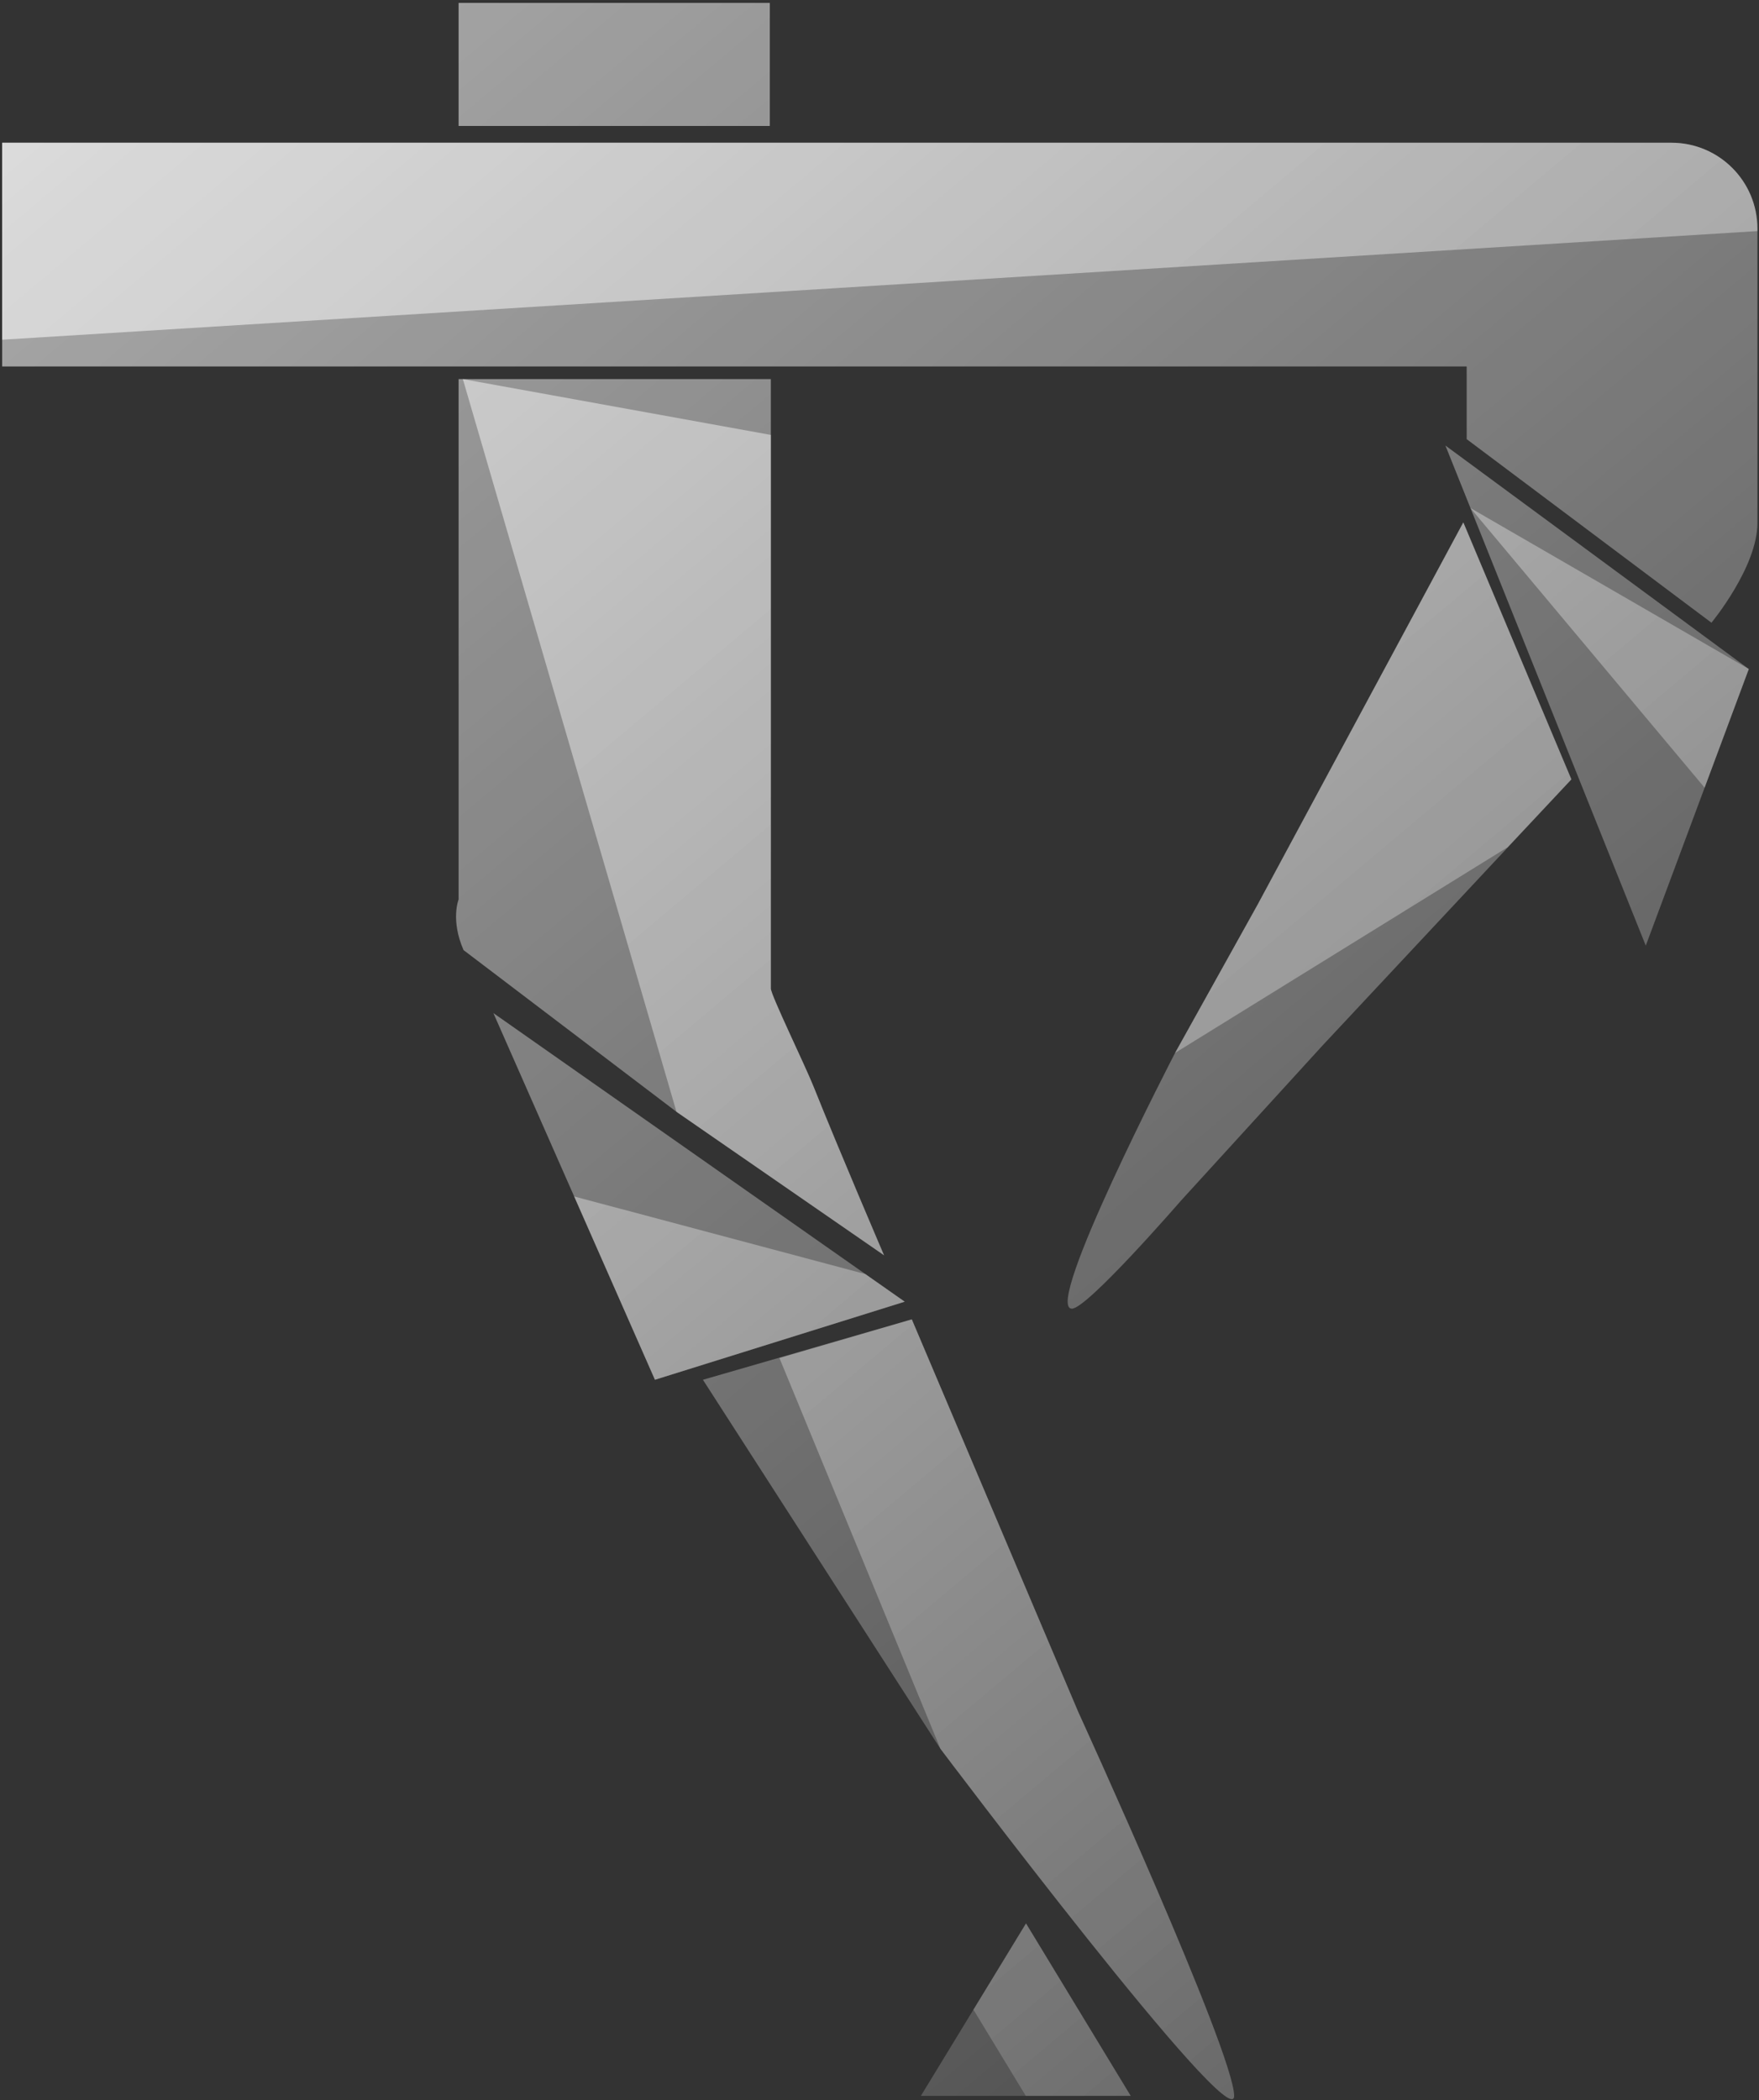
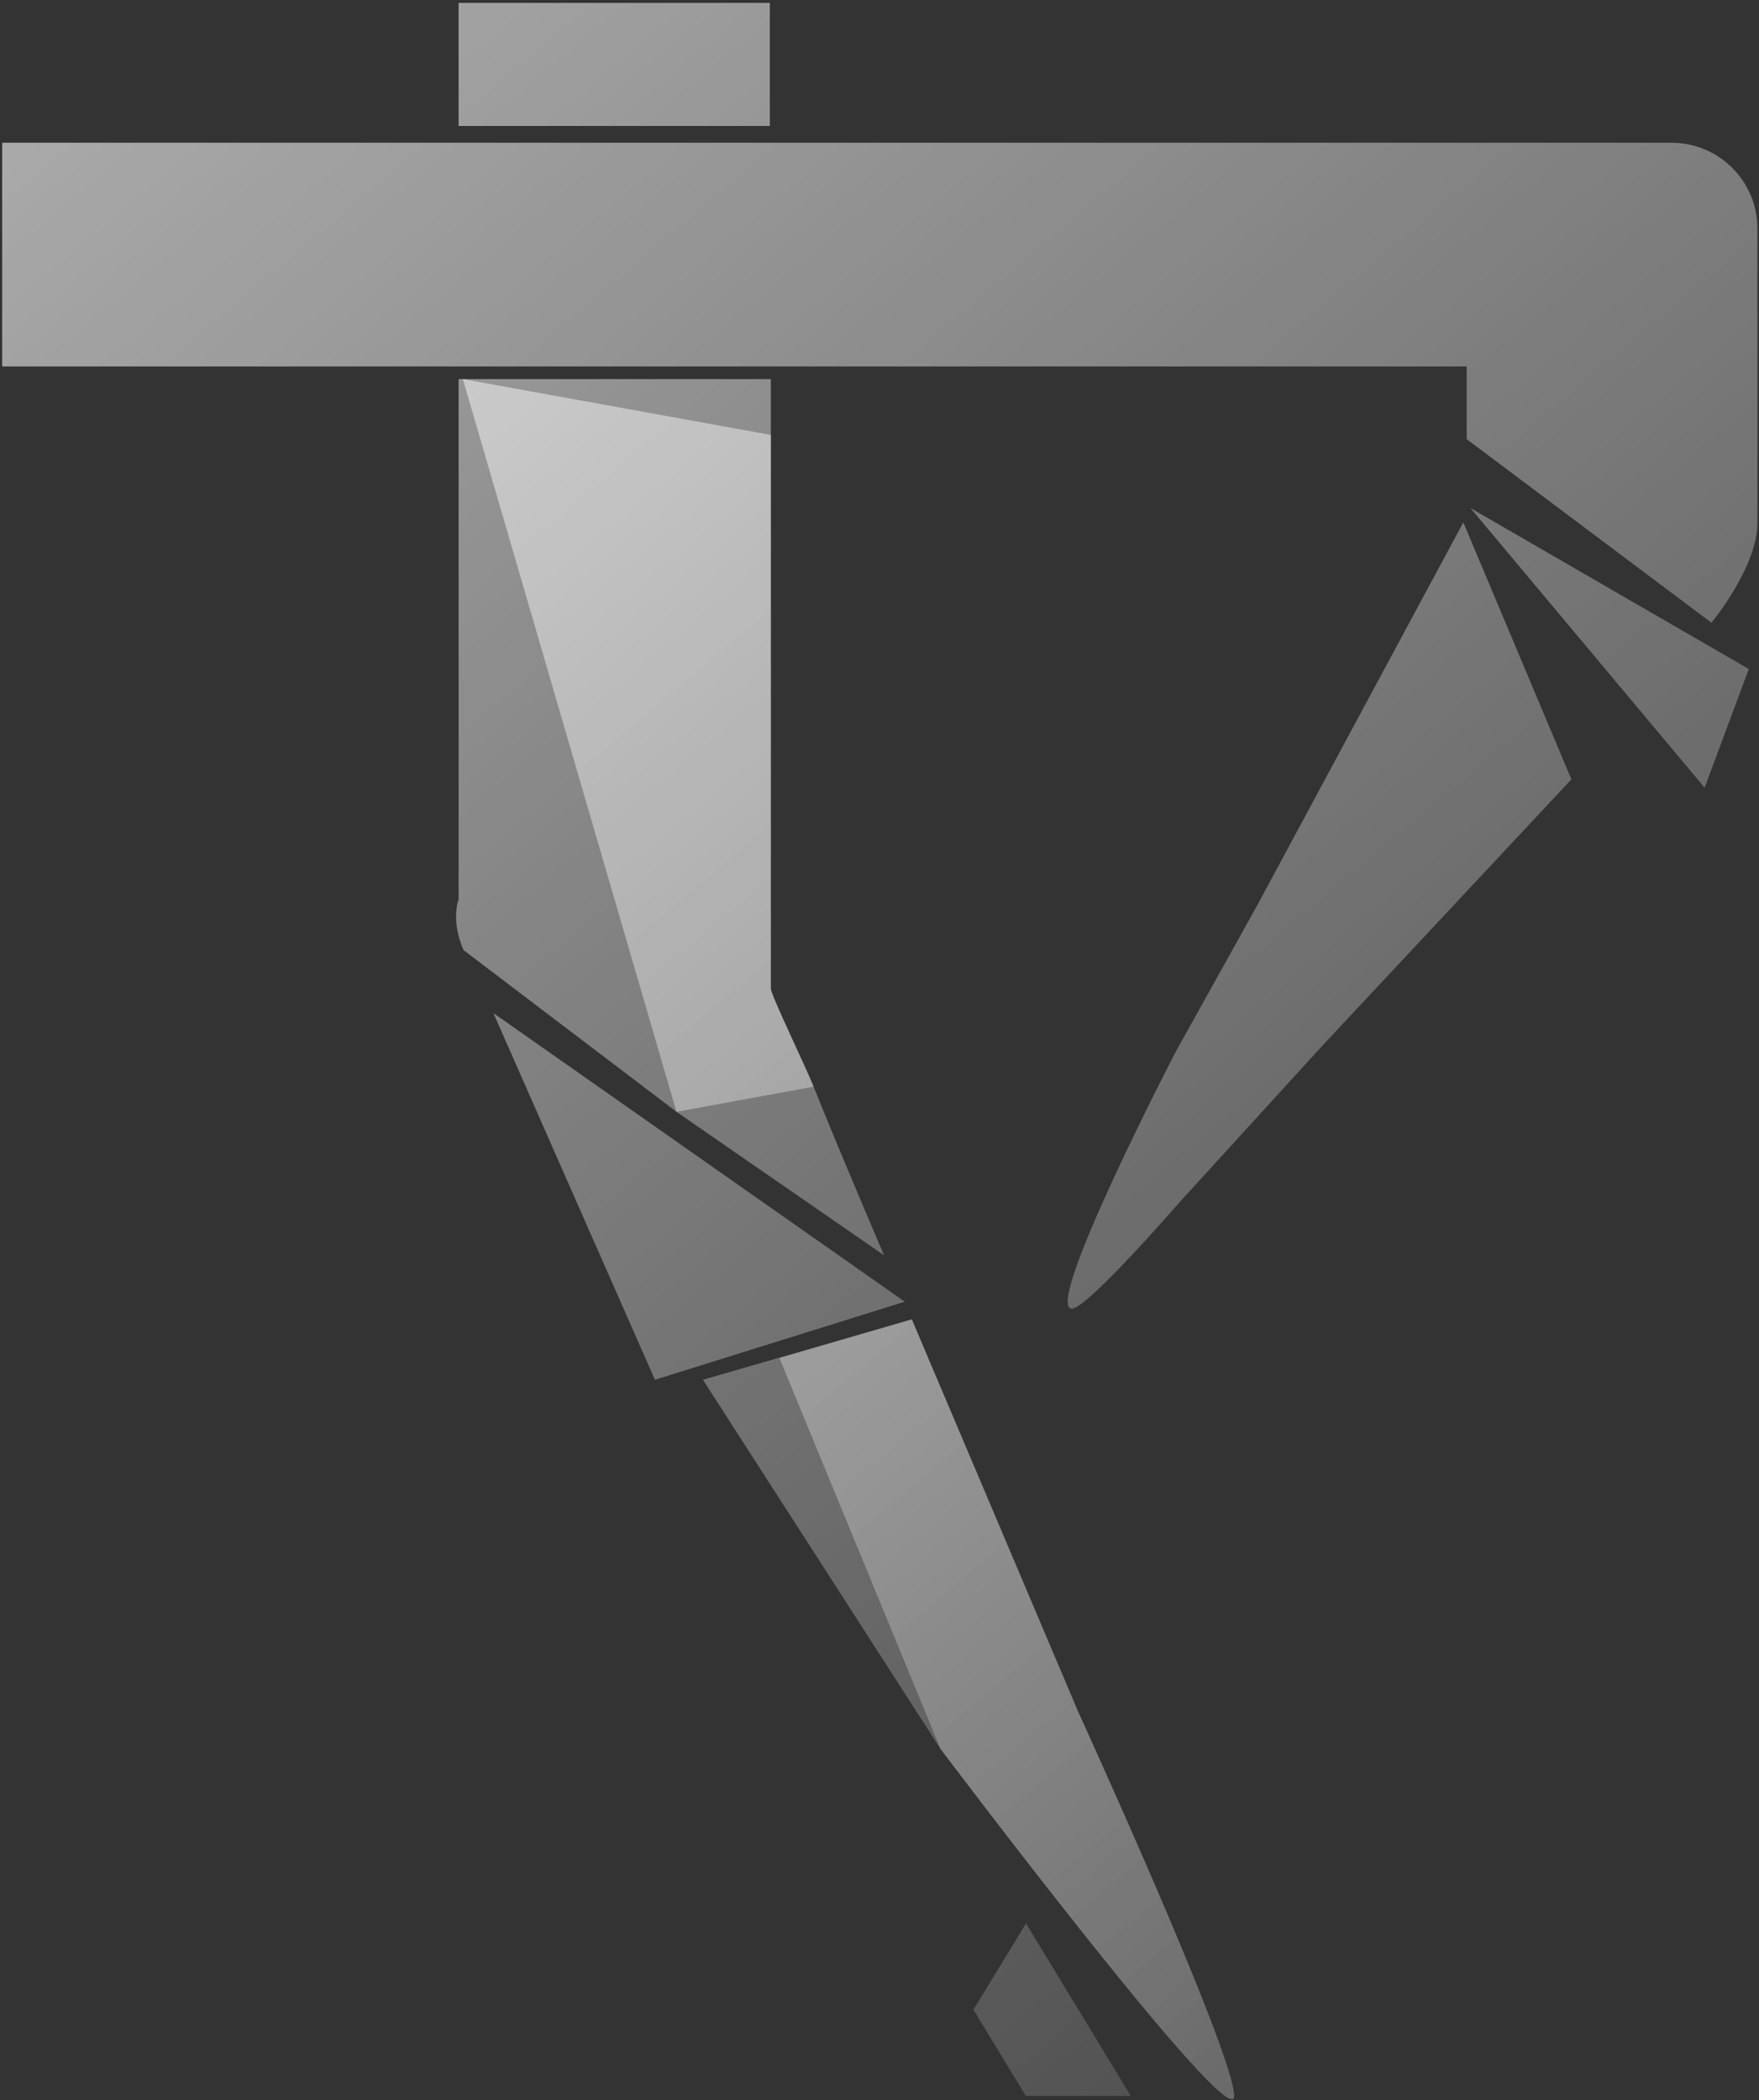
<svg xmlns="http://www.w3.org/2000/svg" width="470" height="561" viewBox="0 0 470 561" fill="none">
  <rect x="0" y="0" width="470" height="561" fill="#333333" stroke="none" />
  <path d="M122.537 101.271H205.965V241.658C205.965 241.658 205.965 262.934 205.965 264.074C205.965 265.785 215.117 284.6 217.398 290.301C224.416 307.841 236.22 335.344 236.22 335.344L180.751 297.01L123.861 253.811C120.334 245.773 122.537 240.28 122.537 240.28V101.271Z" fill="url(#paint0_linear_175_5505)" />
  <path d="M329.757 559.893C329.757 548.398 288.122 457.357 288.122 457.357L243.634 352.449L187.82 368.591L251.28 467.171C251.28 467.171 329.757 571.389 329.757 559.893Z" fill="url(#paint1_linear_175_5505)" />
  <path d="M0.579 38.131H446.622C459.301 38.131 469.579 48.405 469.579 61.08V133.386C469.579 133.386 469.579 127.971 469.579 139.736C469.579 151.502 457.294 166.353 457.294 166.353L391.891 117.313V97.153V97.894H0.579V38.131Z" fill="url(#paint2_linear_175_5505)" />
  <path d="M286.411 349.598C278.566 349.598 313.971 281.285 313.971 281.285L336.031 241.658L390.994 139.549L419.872 208.199L353.421 279.245L315.518 320.781C315.518 320.781 290.529 349.598 286.411 349.598Z" fill="url(#paint3_linear_175_5505)" />
-   <path d="M0.579 38.131H446.622C459.301 38.131 469.579 48.405 469.579 61.08L469.579 61.737L0.579 90.752L0.579 38.131Z" fill="url(#paint4_linear_175_5505)" />
-   <path d="M313.971 281.285L336.031 241.658L390.994 139.549L419.872 208.199L402.832 226.333L313.971 281.285Z" fill="url(#paint5_linear_175_5505)" />
  <path d="M329.757 559.893C329.757 548.398 288.122 457.357 288.122 457.357L243.634 352.449L208.266 362.787L251.28 467.171C251.28 467.171 329.757 571.389 329.757 559.893Z" fill="url(#paint6_linear_175_5505)" />
-   <path d="M123.673 101.271L205.965 116.182L205.965 241.658C205.965 241.658 205.965 262.934 205.965 264.074C205.965 265.785 215.117 284.6 217.398 290.301C224.416 307.841 236.22 335.344 236.22 335.344L180.751 297.01L123.673 101.271Z" fill="url(#paint7_linear_175_5505)" />
+   <path d="M123.673 101.271L205.965 116.182L205.965 241.658C205.965 241.658 205.965 262.934 205.965 264.074C205.965 265.785 215.117 284.6 217.398 290.301L180.751 297.01L123.673 101.271Z" fill="url(#paint7_linear_175_5505)" />
  <path d="M131.833 270.639L241.745 347.734L174.997 368.591L131.833 270.639Z" fill="url(#paint8_linear_175_5505)" />
-   <path d="M274.147 513.816L302.126 559.893H246.049L274.147 513.816Z" fill="url(#paint9_linear_175_5505)" />
-   <path d="M153.414 319.616L231.222 340.353L241.745 347.734L174.997 368.591L153.414 319.616Z" fill="url(#paint10_linear_175_5505)" />
  <path d="M274.147 513.816L302.126 559.893L274.087 559.893L260.098 536.855L274.147 513.816Z" fill="url(#paint11_linear_175_5505)" />
-   <path d="M386.211 119.02L467.277 178.724L439.746 252.621L386.211 119.02Z" fill="url(#paint12_linear_175_5505)" />
  <path d="M122.537 0.779H205.695V33.649H122.537V0.779Z" fill="url(#paint13_linear_175_5505)" />
  <path d="M392.903 135.72L467.277 178.724L455.47 210.428L392.903 135.72Z" fill="url(#paint14_linear_175_5505)" />
  <defs>
    <linearGradient id="paint0_linear_175_5505" x1="0.096" y1="1.232" x2="469.877" y2="560.141" gradientUnits="userSpaceOnUse">
      <stop stop-color="white" stop-opacity="0.6" />
      <stop offset="1" stop-color="white" stop-opacity="0.08" />
    </linearGradient>
    <linearGradient id="paint1_linear_175_5505" x1="0.096" y1="1.232" x2="469.877" y2="560.141" gradientUnits="userSpaceOnUse">
      <stop stop-color="white" stop-opacity="0.6" />
      <stop offset="1" stop-color="white" stop-opacity="0.08" />
    </linearGradient>
    <linearGradient id="paint2_linear_175_5505" x1="0.096" y1="1.232" x2="469.877" y2="560.141" gradientUnits="userSpaceOnUse">
      <stop stop-color="white" stop-opacity="0.6" />
      <stop offset="1" stop-color="white" stop-opacity="0.08" />
    </linearGradient>
    <linearGradient id="paint3_linear_175_5505" x1="0.096" y1="1.232" x2="469.877" y2="560.141" gradientUnits="userSpaceOnUse">
      <stop stop-color="white" stop-opacity="0.6" />
      <stop offset="1" stop-color="white" stop-opacity="0.08" />
    </linearGradient>
    <linearGradient id="paint4_linear_175_5505" x1="0.096" y1="1.232" x2="469.877" y2="560.141" gradientUnits="userSpaceOnUse">
      <stop stop-color="white" stop-opacity="0.6" />
      <stop offset="1" stop-color="white" stop-opacity="0.08" />
    </linearGradient>
    <linearGradient id="paint5_linear_175_5505" x1="0.096" y1="1.232" x2="469.877" y2="560.141" gradientUnits="userSpaceOnUse">
      <stop stop-color="white" stop-opacity="0.6" />
      <stop offset="1" stop-color="white" stop-opacity="0.08" />
    </linearGradient>
    <linearGradient id="paint6_linear_175_5505" x1="0.096" y1="1.232" x2="469.877" y2="560.141" gradientUnits="userSpaceOnUse">
      <stop stop-color="white" stop-opacity="0.6" />
      <stop offset="1" stop-color="white" stop-opacity="0.08" />
    </linearGradient>
    <linearGradient id="paint7_linear_175_5505" x1="0.096" y1="1.232" x2="469.877" y2="560.141" gradientUnits="userSpaceOnUse">
      <stop stop-color="white" stop-opacity="0.6" />
      <stop offset="1" stop-color="white" stop-opacity="0.08" />
    </linearGradient>
    <linearGradient id="paint8_linear_175_5505" x1="0.096" y1="1.232" x2="469.877" y2="560.141" gradientUnits="userSpaceOnUse">
      <stop stop-color="white" stop-opacity="0.6" />
      <stop offset="1" stop-color="white" stop-opacity="0.08" />
    </linearGradient>
    <linearGradient id="paint9_linear_175_5505" x1="0.096" y1="1.232" x2="469.877" y2="560.141" gradientUnits="userSpaceOnUse">
      <stop stop-color="white" stop-opacity="0.6" />
      <stop offset="1" stop-color="white" stop-opacity="0.08" />
    </linearGradient>
    <linearGradient id="paint10_linear_175_5505" x1="0.096" y1="1.232" x2="469.877" y2="560.141" gradientUnits="userSpaceOnUse">
      <stop stop-color="white" stop-opacity="0.6" />
      <stop offset="1" stop-color="white" stop-opacity="0.08" />
    </linearGradient>
    <linearGradient id="paint11_linear_175_5505" x1="0.096" y1="1.232" x2="469.877" y2="560.141" gradientUnits="userSpaceOnUse">
      <stop stop-color="white" stop-opacity="0.6" />
      <stop offset="1" stop-color="white" stop-opacity="0.08" />
    </linearGradient>
    <linearGradient id="paint12_linear_175_5505" x1="0.096" y1="1.232" x2="469.877" y2="560.141" gradientUnits="userSpaceOnUse">
      <stop stop-color="white" stop-opacity="0.6" />
      <stop offset="1" stop-color="white" stop-opacity="0.08" />
    </linearGradient>
    <linearGradient id="paint13_linear_175_5505" x1="0.096" y1="1.232" x2="469.877" y2="560.141" gradientUnits="userSpaceOnUse">
      <stop stop-color="white" stop-opacity="0.6" />
      <stop offset="1" stop-color="white" stop-opacity="0.08" />
    </linearGradient>
    <linearGradient id="paint14_linear_175_5505" x1="0.096" y1="1.232" x2="469.877" y2="560.141" gradientUnits="userSpaceOnUse">
      <stop stop-color="white" stop-opacity="0.6" />
      <stop offset="1" stop-color="white" stop-opacity="0.08" />
    </linearGradient>
  </defs>
</svg>